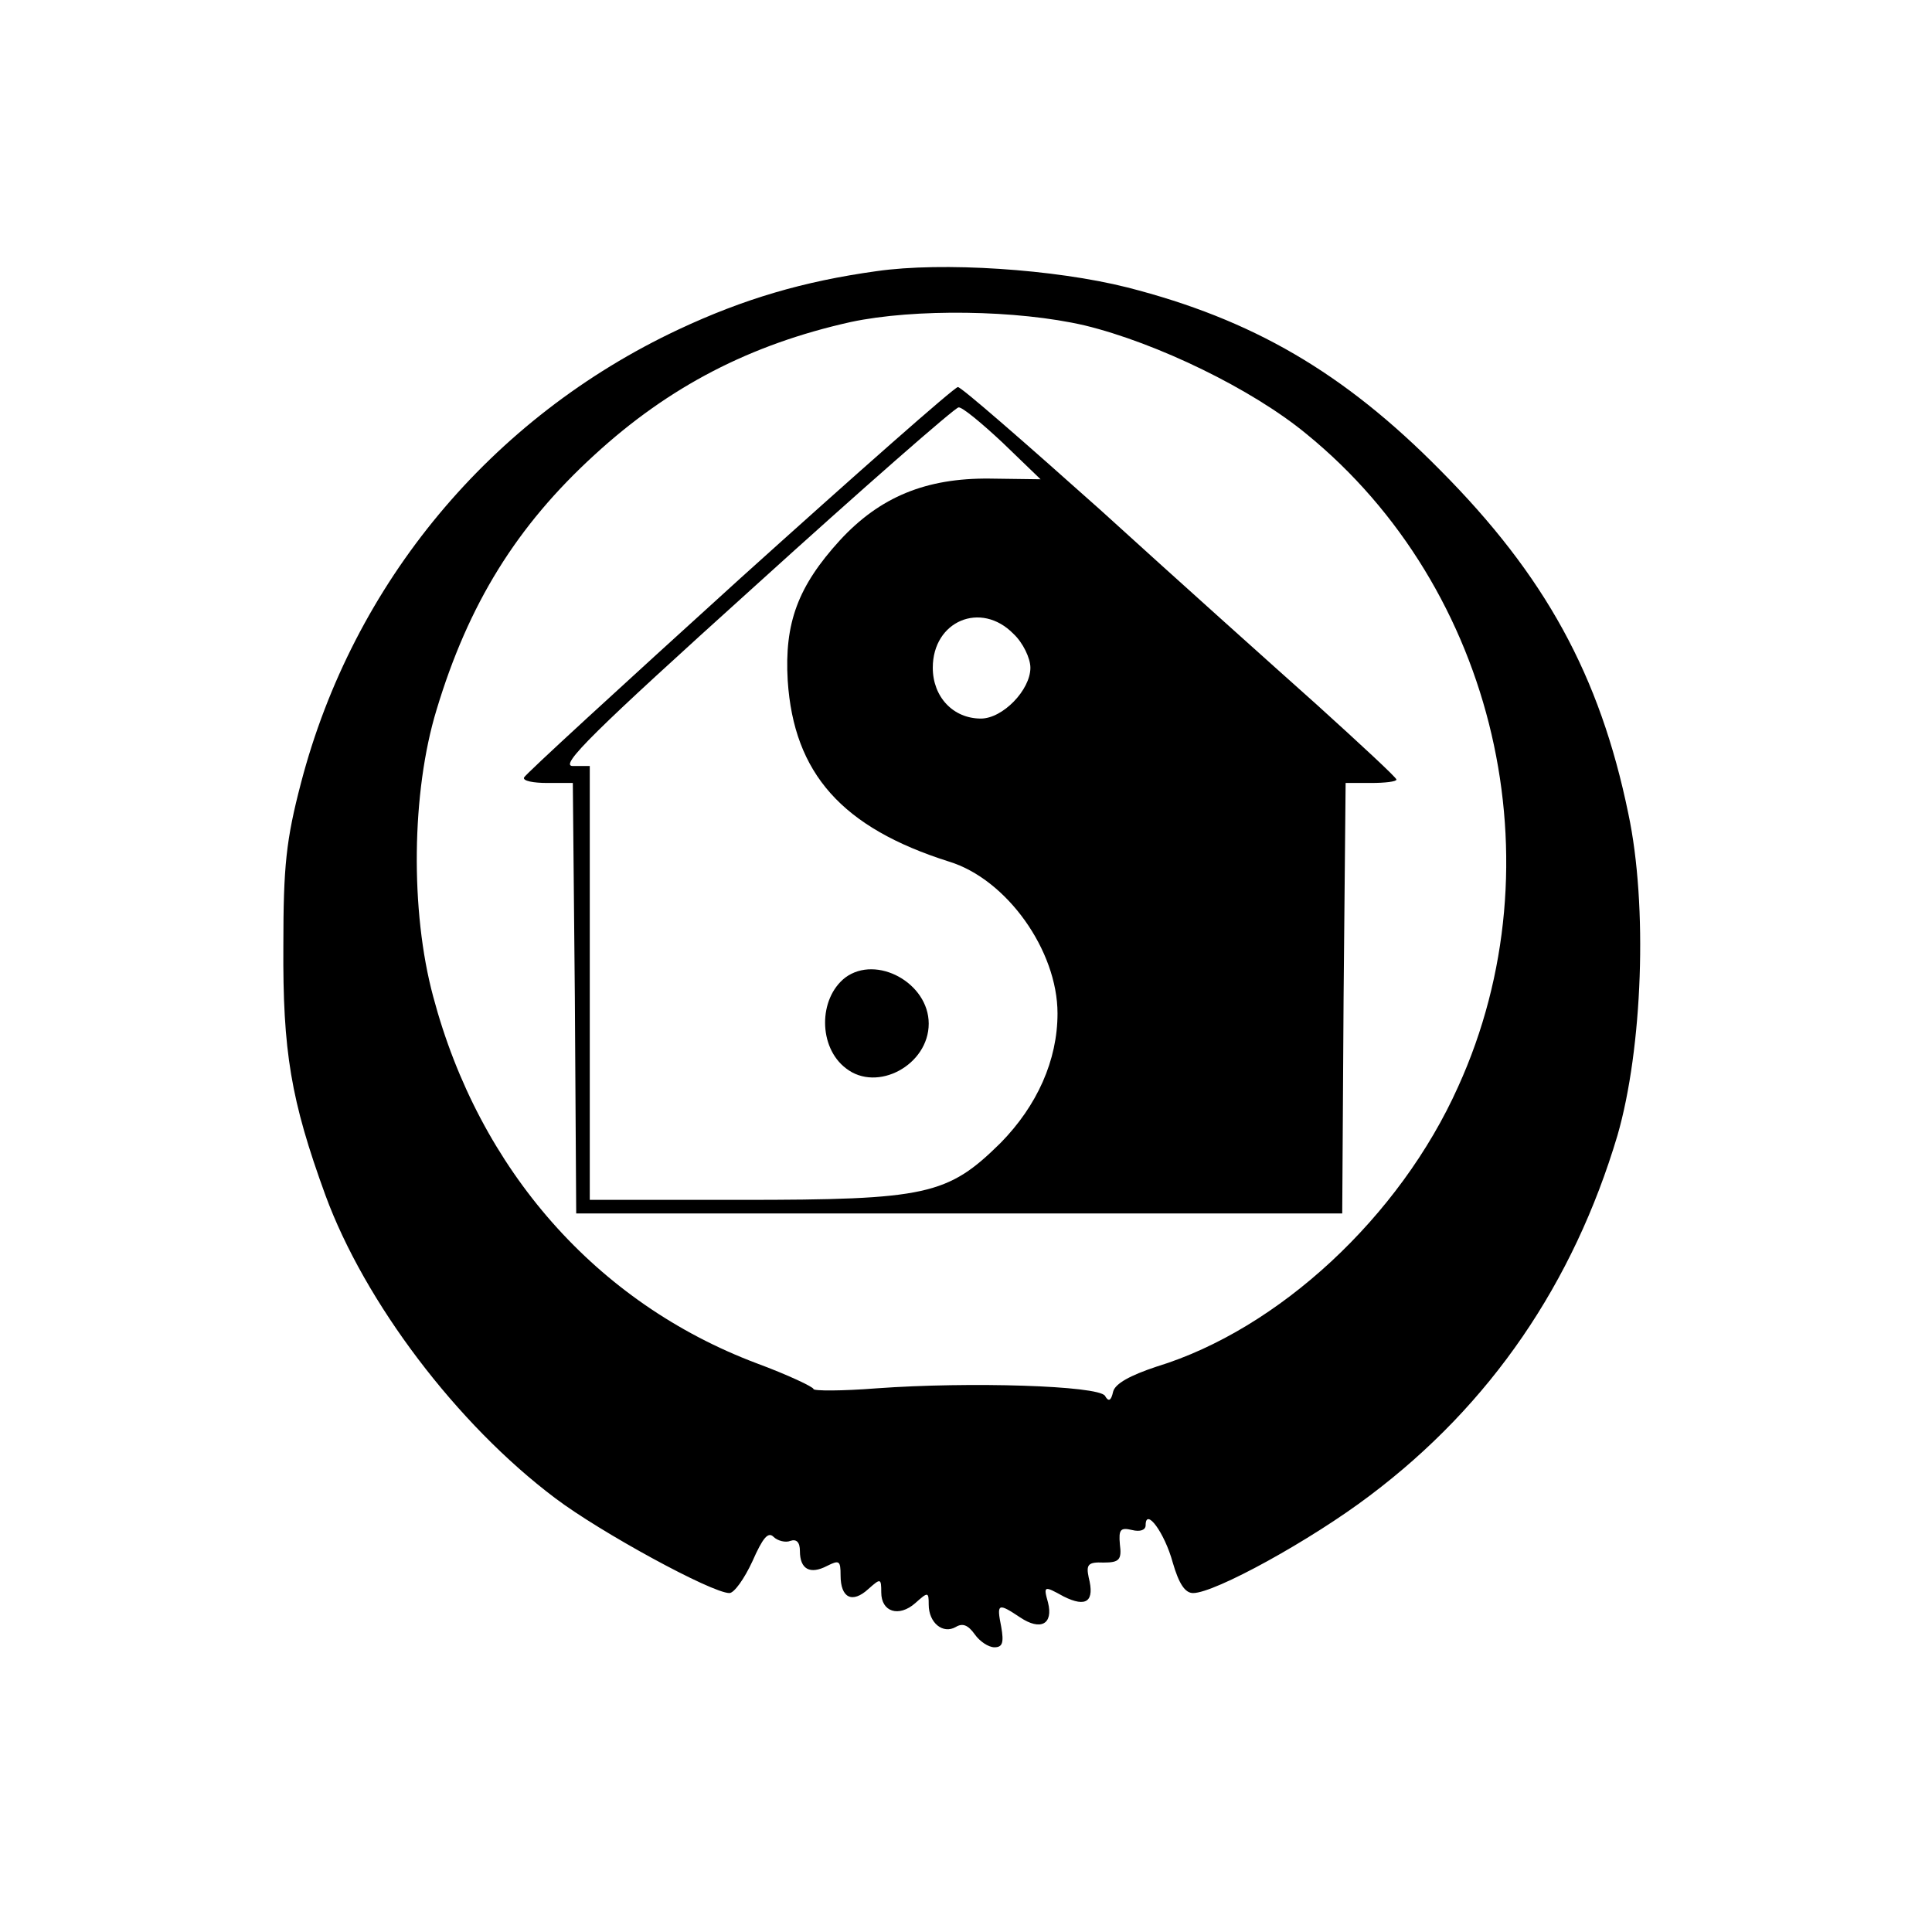
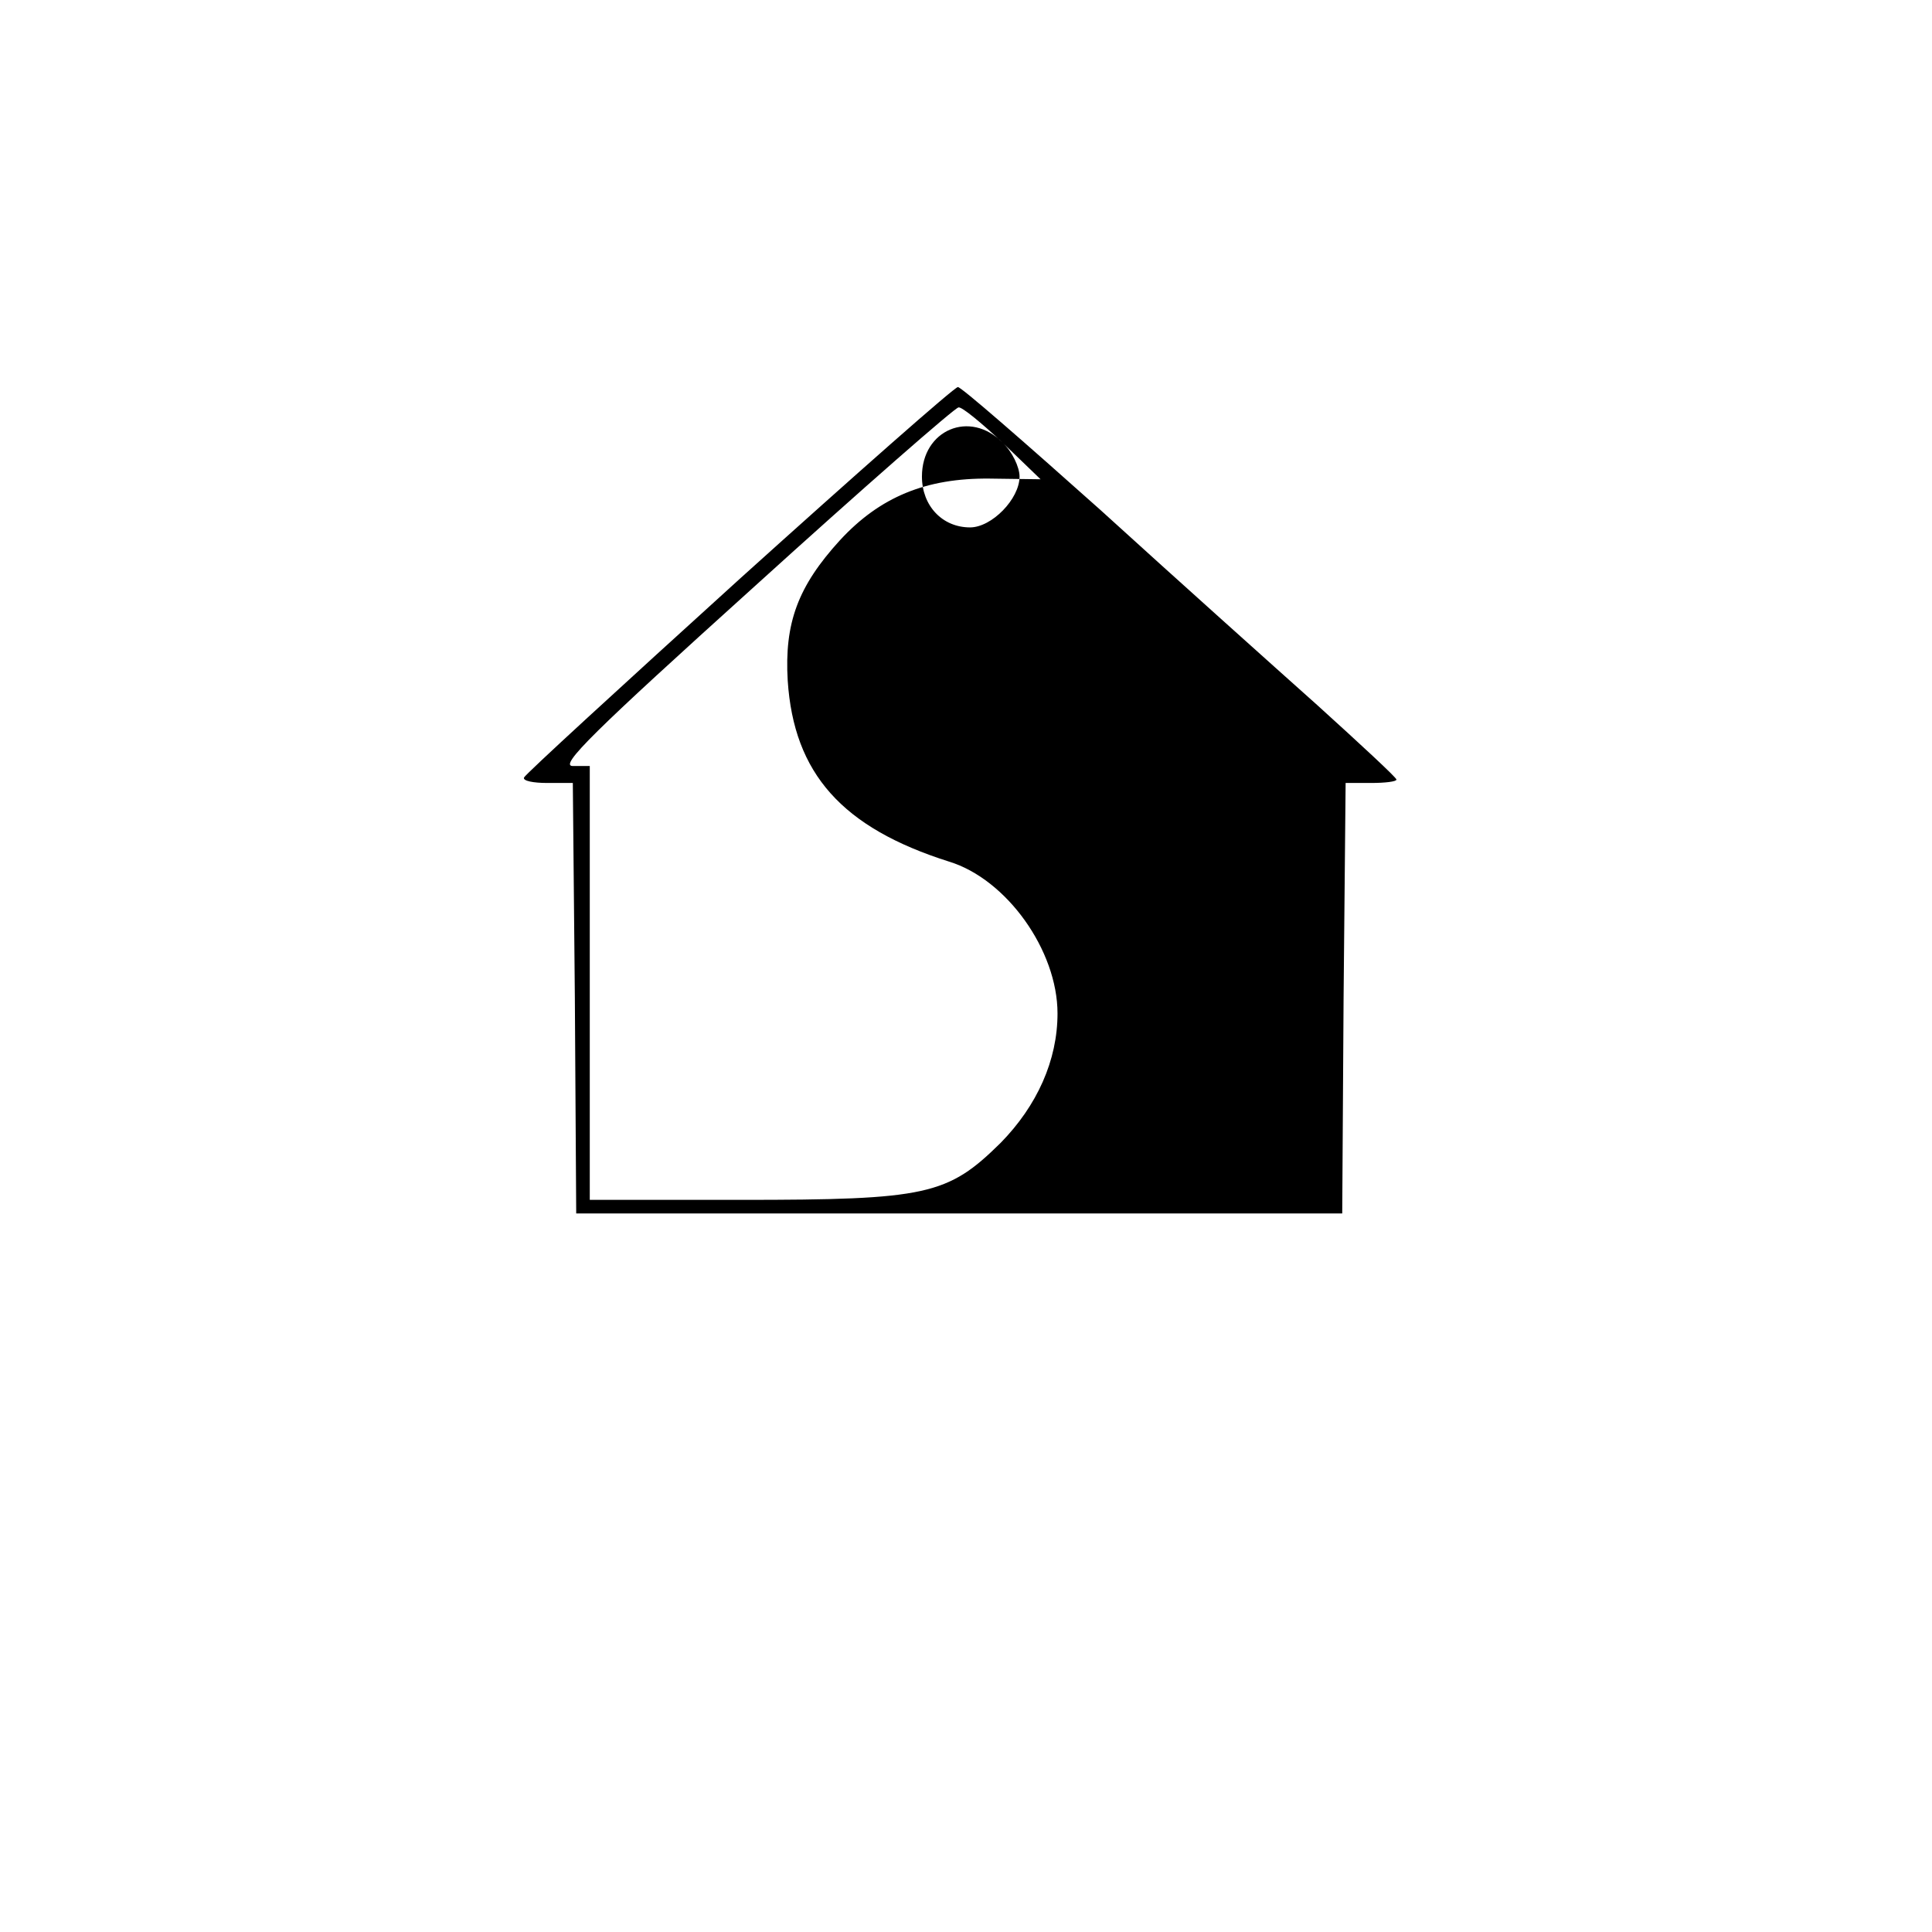
<svg xmlns="http://www.w3.org/2000/svg" version="1.0" width="285pt" height="285pt" viewBox="0 0 285 285" preserveAspectRatio="xMidYMid meet">
  <g transform="translate(0,285) scale(0.1,-0.1)" fill="#000000" stroke="none">
-     <path d="M1293 2450 c-108 -15 -196 -41 -292 -86 -277 -130 -480 -374 -557 -669 -22 -84 -26 -123 -26 -240 -1 -156 11 -228 62 -368 58 -158 194 -338 339 -447 66 -50 231 -140 257 -140 7 0 22 21 34 47 15 34 23 44 31 36 6 -6 18 -9 25 -6 9 3 14 -2 14 -15 0 -27 15 -35 40 -22 18 9 20 8 20 -14 0 -33 17 -42 41 -20 18 16 19 16 19 -5 0 -29 26 -37 50 -16 19 17 20 17 20 -2 0 -27 21 -44 40 -33 10 6 18 3 28 -11 7 -10 20 -19 29 -19 12 0 14 7 10 30 -7 35 -5 36 28 14 30 -20 49 -10 41 22 -7 25 -6 25 23 9 34 -17 46 -7 37 28 -4 19 -1 23 22 22 23 0 27 4 24 27 -2 22 1 25 18 21 12 -3 20 0 20 7 0 27 28 -11 40 -55 9 -31 18 -45 30 -45 32 0 174 78 261 144 178 134 300 313 365 531 37 128 45 339 16 475 -42 204 -123 351 -277 506 -143 145 -278 223 -462 270 -107 27 -273 38 -370 24z m307 -80 c107 -26 247 -94 327 -160 280 -228 374 -633 224 -963 -86 -192 -265 -358 -445 -413 -39 -13 -61 -25 -64 -37 -3 -14 -7 -15 -12 -6 -10 15 -199 21 -337 11 -51 -4 -93 -4 -93 -1 0 3 -38 21 -84 38 -236 89 -409 285 -477 541 -34 126 -32 302 5 423 47 156 118 271 233 376 110 101 230 163 378 196 94 20 246 18 345 -5z" />
-     <path d="M1090 1995 c-173 -157 -316 -288 -317 -292 -2 -5 14 -8 34 -8 l38 0 3 -317 2 -318 565 0 565 0 2 318 3 317 38 0 c20 0 37 2 37 5 0 3 -53 52 -117 110 -65 58 -209 187 -320 288 -112 100 -206 182 -210 181 -5 0 -150 -128 -323 -284z m389 202 l56 -54 -75 1 c-94 1 -162 -27 -221 -91 -62 -68 -82 -122 -77 -207 9 -137 80 -217 238 -267 85 -26 160 -131 160 -224 0 -69 -30 -136 -84 -191 -78 -77 -109 -84 -383 -84 l-223 0 0 320 0 320 -25 0 c-21 0 31 51 267 264 161 146 297 265 302 265 5 1 34 -23 65 -52z m16 -282 c14 -13 25 -36 25 -50 0 -33 -41 -75 -73 -75 -41 0 -71 32 -71 75 0 69 71 99 119 50z" />
-     <path d="M1247 1408 c-40 -31 -40 -103 1 -134 46 -36 122 5 122 66 0 60 -77 102 -123 68z" />
+     <path d="M1090 1995 c-173 -157 -316 -288 -317 -292 -2 -5 14 -8 34 -8 l38 0 3 -317 2 -318 565 0 565 0 2 318 3 317 38 0 c20 0 37 2 37 5 0 3 -53 52 -117 110 -65 58 -209 187 -320 288 -112 100 -206 182 -210 181 -5 0 -150 -128 -323 -284z m389 202 l56 -54 -75 1 c-94 1 -162 -27 -221 -91 -62 -68 -82 -122 -77 -207 9 -137 80 -217 238 -267 85 -26 160 -131 160 -224 0 -69 -30 -136 -84 -191 -78 -77 -109 -84 -383 -84 l-223 0 0 320 0 320 -25 0 c-21 0 31 51 267 264 161 146 297 265 302 265 5 1 34 -23 65 -52z c14 -13 25 -36 25 -50 0 -33 -41 -75 -73 -75 -41 0 -71 32 -71 75 0 69 71 99 119 50z" />
  </g>
</svg>